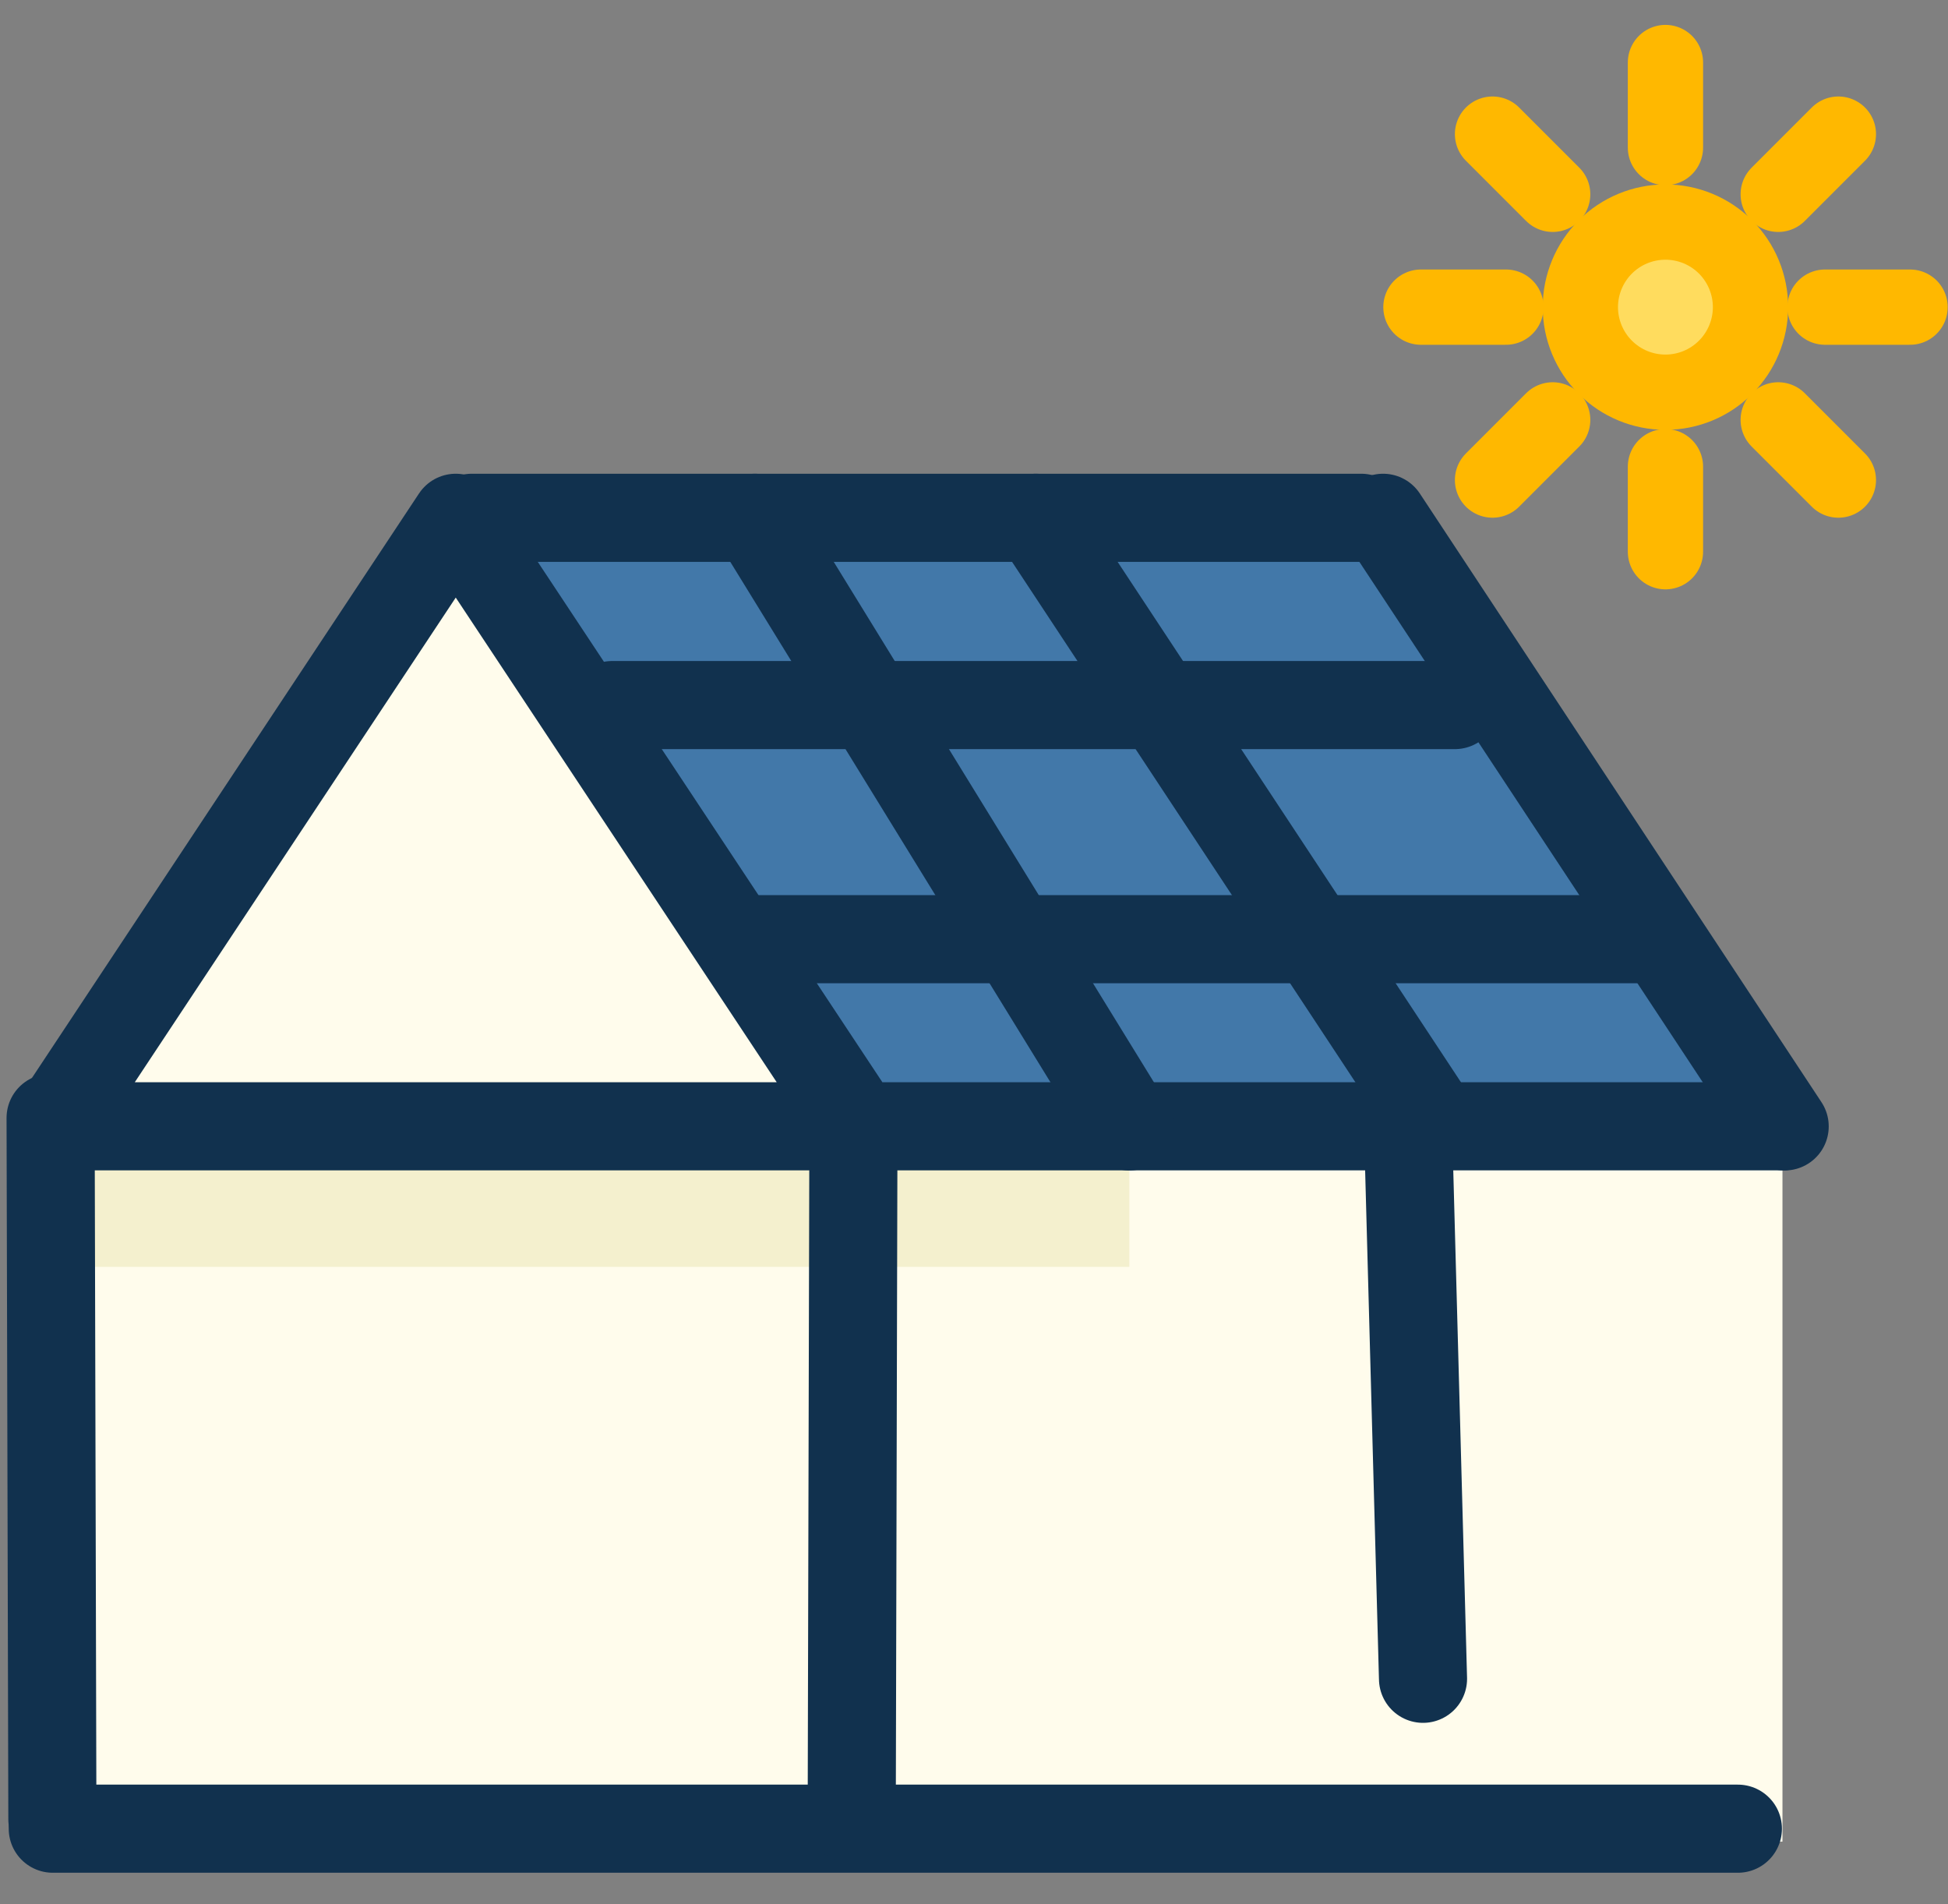
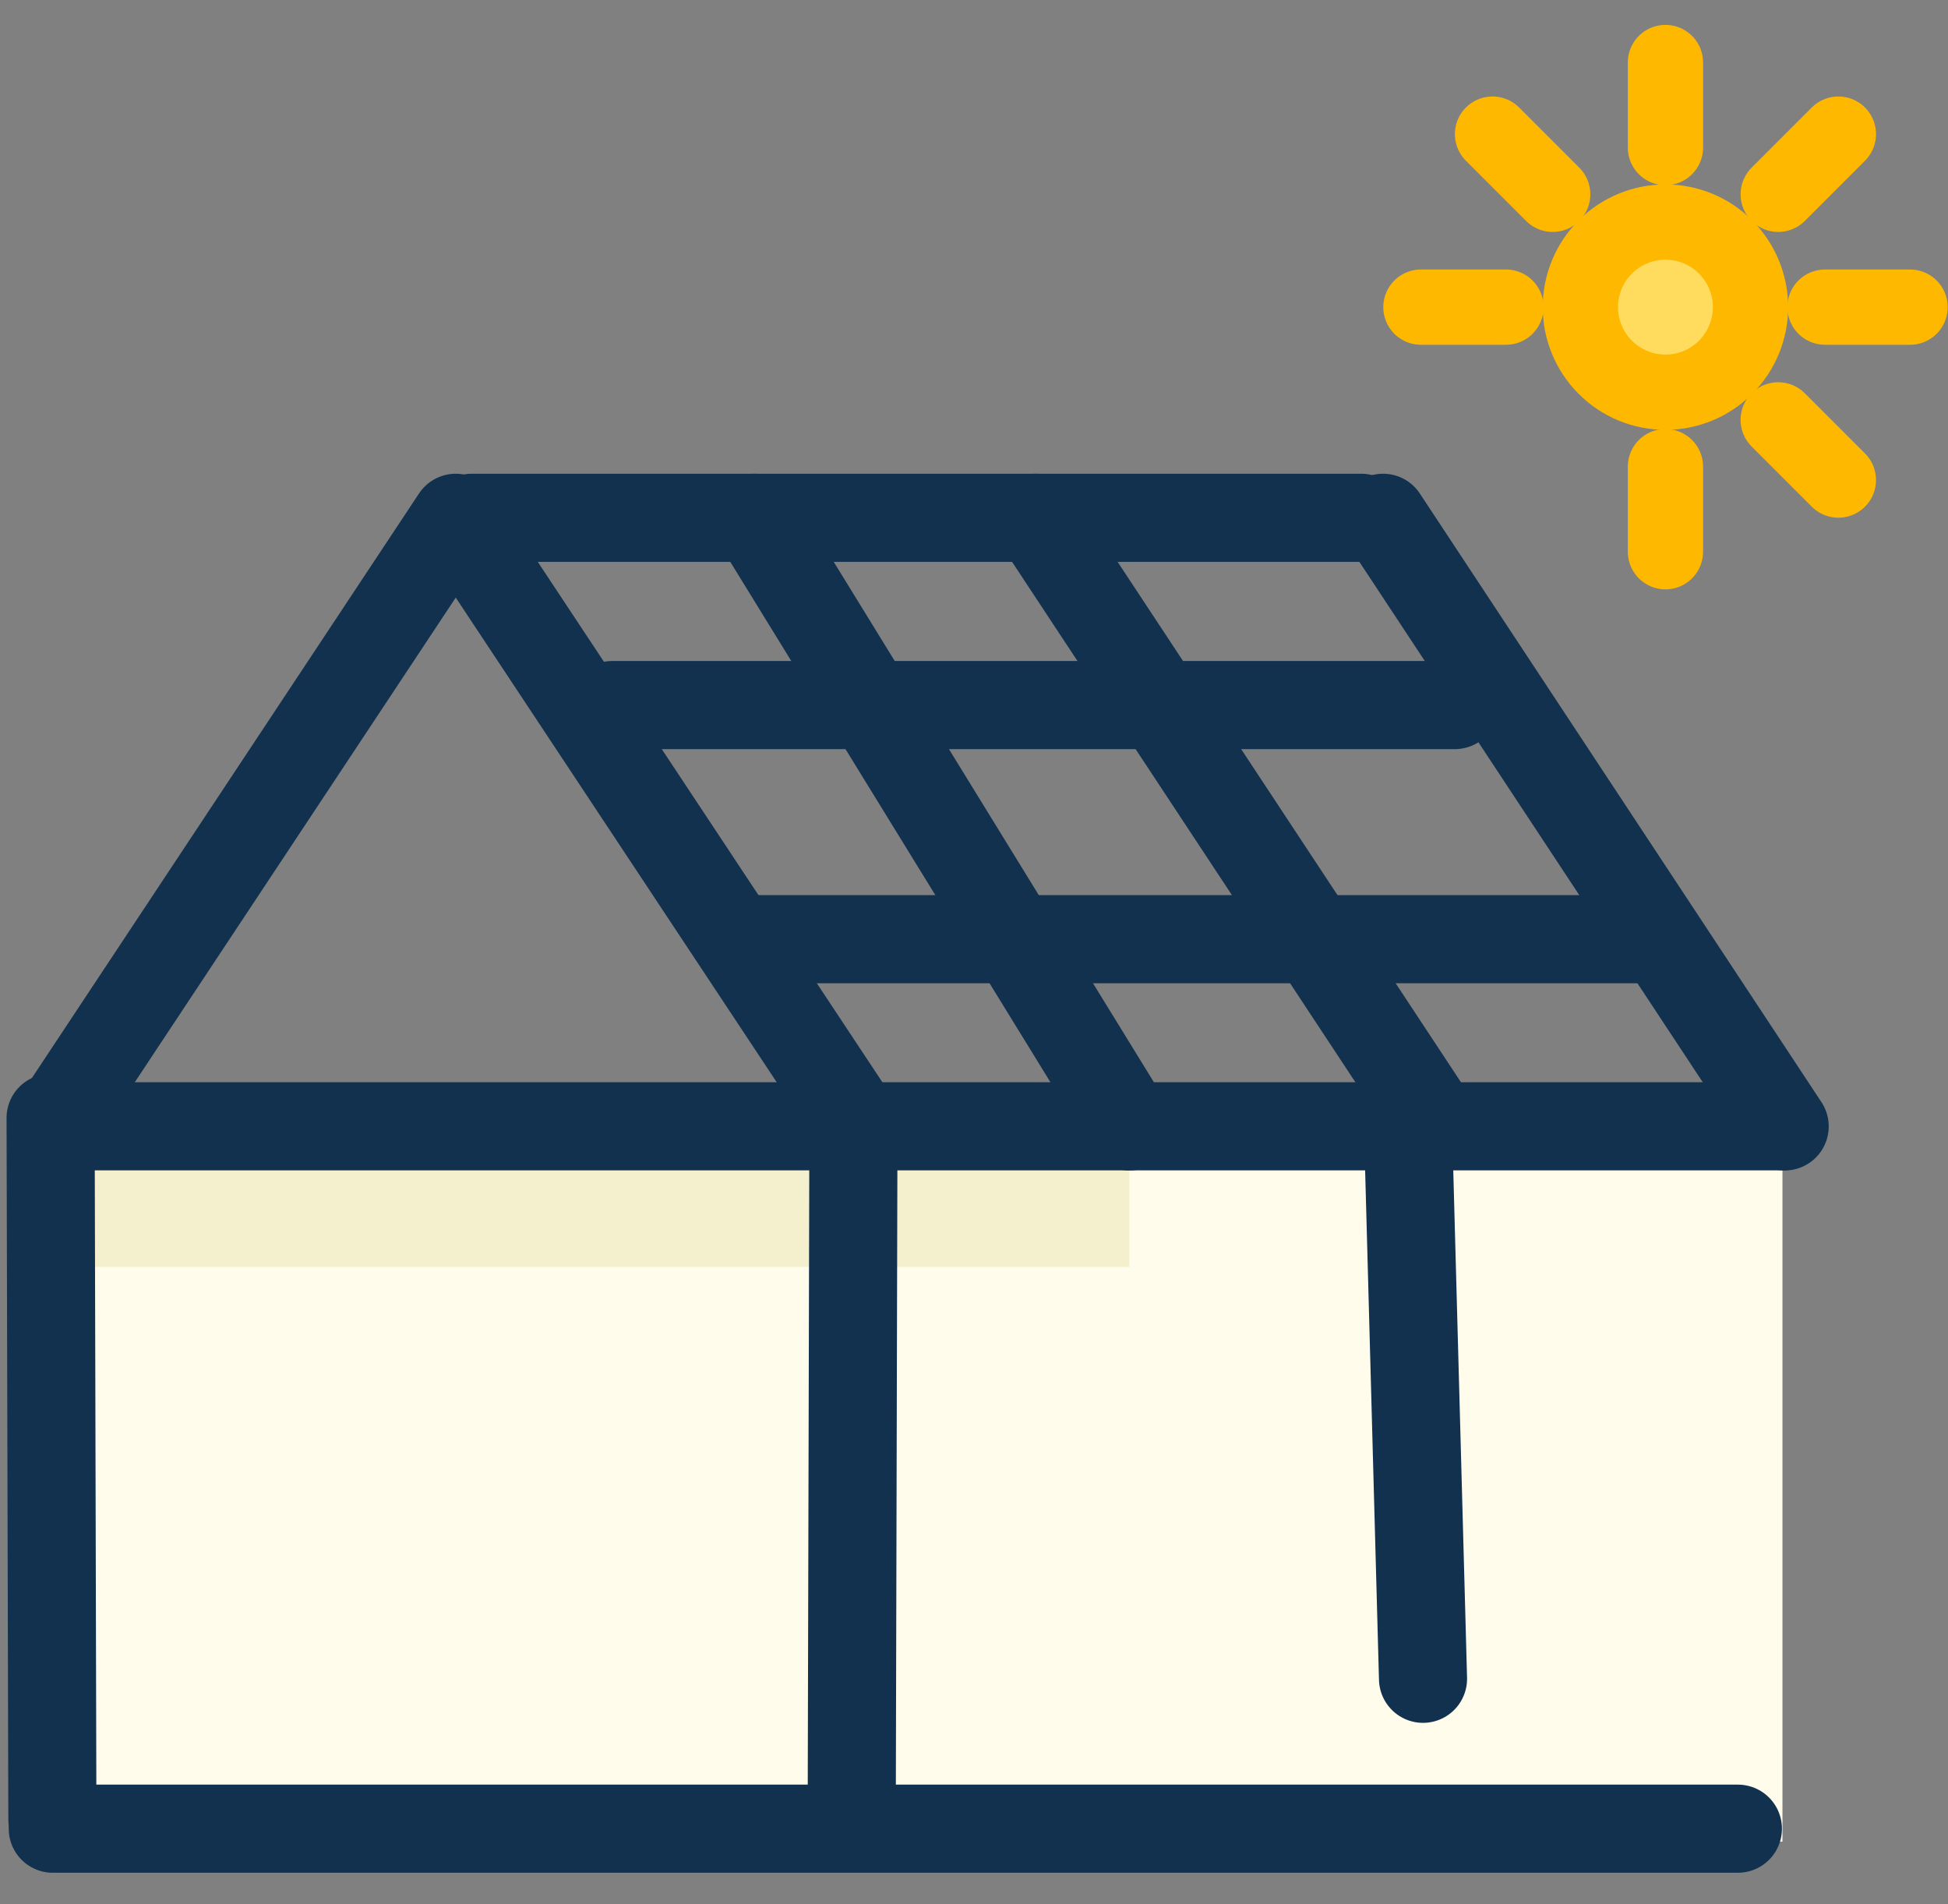
<svg xmlns="http://www.w3.org/2000/svg" width="44" height="43" viewBox="0 0 44 43" fill="none">
  <rect x="0" y="0" width="44" height="43" fill="#808080" stroke="none" />
  <rect x="1.143" y="25.729" width="39.118" height="15.859" fill="#FFFCEC" />
-   <path d="M10.294 11.693H30.98L39.254 25.437H1.192L10.294 11.693Z" fill="#4278A9" />
  <path d="M1.192 25.438H25.509V28.609H1.192V25.438Z" fill="#F4F0CE" />
-   <path d="M1.192 25.437L10.179 11.693L19.166 25.437H1.192Z" fill="#FFFCEC" />
  <path d="M40.261 25.434H1.192L10.294 11.693L19.396 25.434M39.254 41.296H1.192" stroke="#11314E" stroke-width="1.99" stroke-linecap="round" stroke-linejoin="round" />
  <path d="M17.051 11.693L25.509 25.437" stroke="#11314E" stroke-width="1.99" stroke-linecap="round" stroke-linejoin="round" />
  <path d="M23.395 11.693L32.465 25.437M31.24 11.693L40.311 25.437" stroke="#11314E" stroke-width="1.99" stroke-linecap="round" stroke-linejoin="round" />
  <path d="M19.238 41.082L19.277 25.245" stroke="#11314E" stroke-width="1.99" stroke-linecap="round" stroke-linejoin="round" />
  <path d="M1.143 25.245L1.183 41.082" stroke="#11314E" stroke-width="1.99" stroke-linecap="round" stroke-linejoin="round" />
  <path d="M10.658 11.693L30.746 11.693" stroke="#11314E" stroke-width="1.99" stroke-linecap="round" stroke-linejoin="round" />
  <path d="M13.83 15.922L32.861 15.922" stroke="#11314E" stroke-width="1.99" stroke-linecap="round" stroke-linejoin="round" />
  <path d="M17.001 21.209H37.089" stroke="#11314E" stroke-width="1.99" stroke-linecap="round" stroke-linejoin="round" />
  <path d="M31.803 25.438L32.142 37.911" stroke="#11314E" stroke-width="1.99" stroke-linecap="round" stroke-linejoin="round" />
  <path d="M35.696 6.936C35.696 7.445 35.899 7.934 36.259 8.294C36.619 8.655 37.108 8.857 37.618 8.857C38.127 8.857 38.616 8.655 38.976 8.294C39.336 7.934 39.539 7.445 39.539 6.936C39.539 6.426 39.336 5.938 38.976 5.577C38.616 5.217 38.127 5.015 37.618 5.015C37.108 5.015 36.619 5.217 36.259 5.577C35.899 5.938 35.696 6.426 35.696 6.936Z" fill="#FFDC5E" />
  <path d="M36.261 8.294C35.907 7.932 35.71 7.446 35.713 6.94C35.716 6.434 35.918 5.95 36.276 5.592C36.633 5.234 37.117 5.032 37.623 5.029C38.129 5.026 38.616 5.223 38.977 5.577L36.261 8.294Z" fill="#FFDC5E" />
  <path d="M35.696 6.936C35.696 7.445 35.899 7.934 36.259 8.294C36.619 8.655 37.108 8.857 37.618 8.857C38.127 8.857 38.616 8.655 38.976 8.294C39.336 7.934 39.539 7.445 39.539 6.936C39.539 6.426 39.336 5.938 38.976 5.577C38.616 5.217 38.127 5.015 37.618 5.015C37.108 5.015 36.619 5.217 36.259 5.577C35.899 5.938 35.696 6.426 35.696 6.936Z" stroke="#FFB800" stroke-width="1.7" stroke-linecap="round" stroke-linejoin="round" />
  <path d="M37.618 1.412V3.333" stroke="#FFB800" stroke-width="1.7" stroke-linecap="round" stroke-linejoin="round" />
  <path d="M37.618 10.538V12.459" stroke="#FFB800" stroke-width="1.7" stroke-linecap="round" stroke-linejoin="round" />
  <path d="M33.712 3.029L35.071 4.388" stroke="#FFB800" stroke-width="1.7" stroke-linecap="round" stroke-linejoin="round" />
  <path d="M40.165 9.482L41.524 10.841" stroke="#FFB800" stroke-width="1.7" stroke-linecap="round" stroke-linejoin="round" />
  <path d="M32.095 6.936H34.016" stroke="#FFB800" stroke-width="1.7" stroke-linecap="round" stroke-linejoin="round" />
  <path d="M41.222 6.936H43.143" stroke="#FFB800" stroke-width="1.7" stroke-linecap="round" stroke-linejoin="round" />
-   <path d="M33.712 10.841L35.071 9.482" stroke="#FFB800" stroke-width="1.7" stroke-linecap="round" stroke-linejoin="round" />
  <path d="M40.165 4.388L41.524 3.029" stroke="#FFB800" stroke-width="1.7" stroke-linecap="round" stroke-linejoin="round" />
</svg>